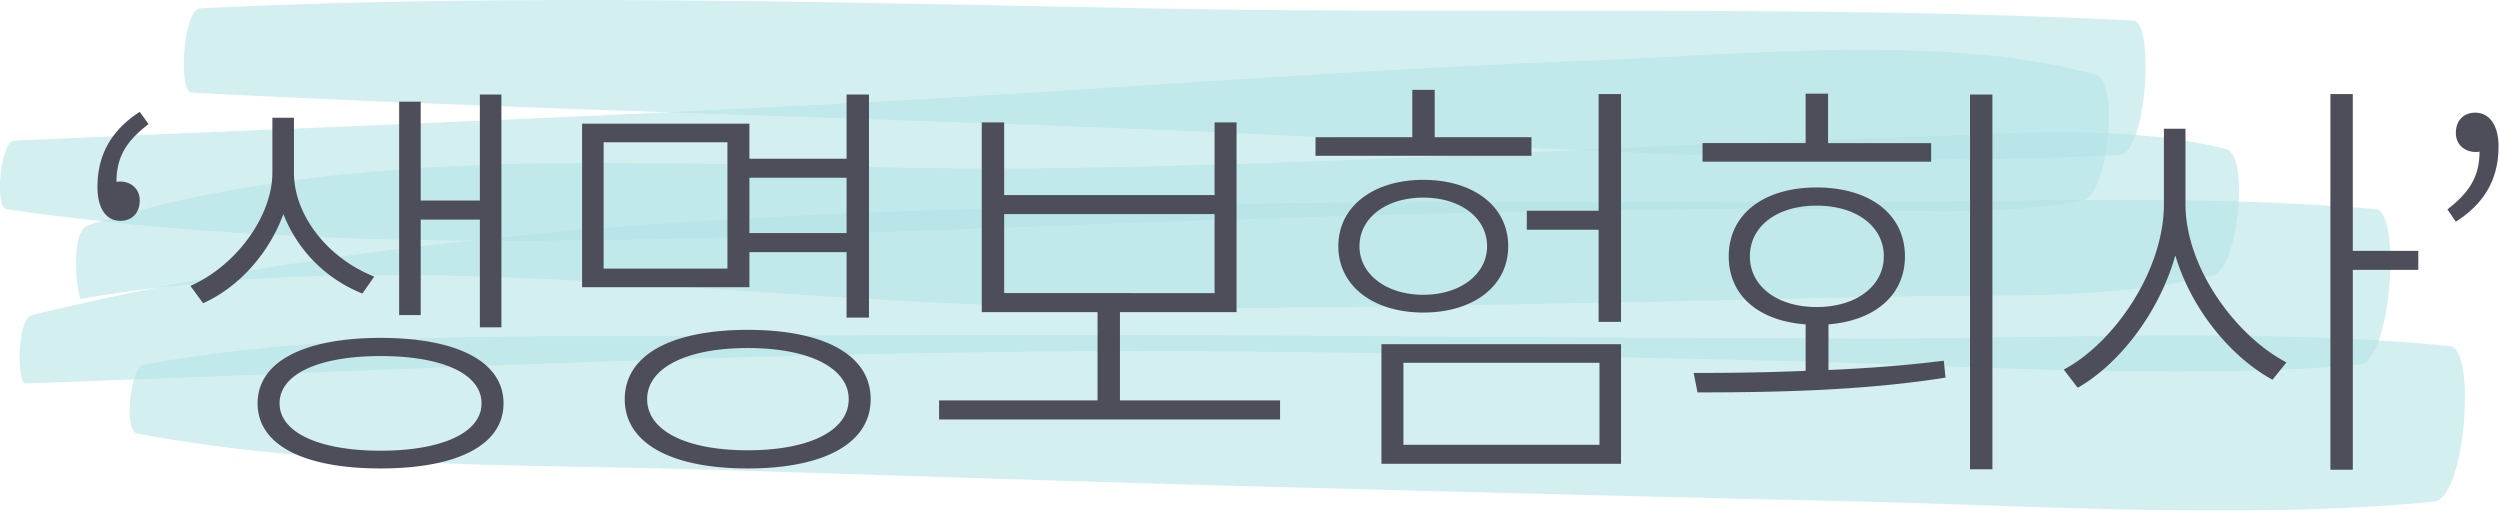
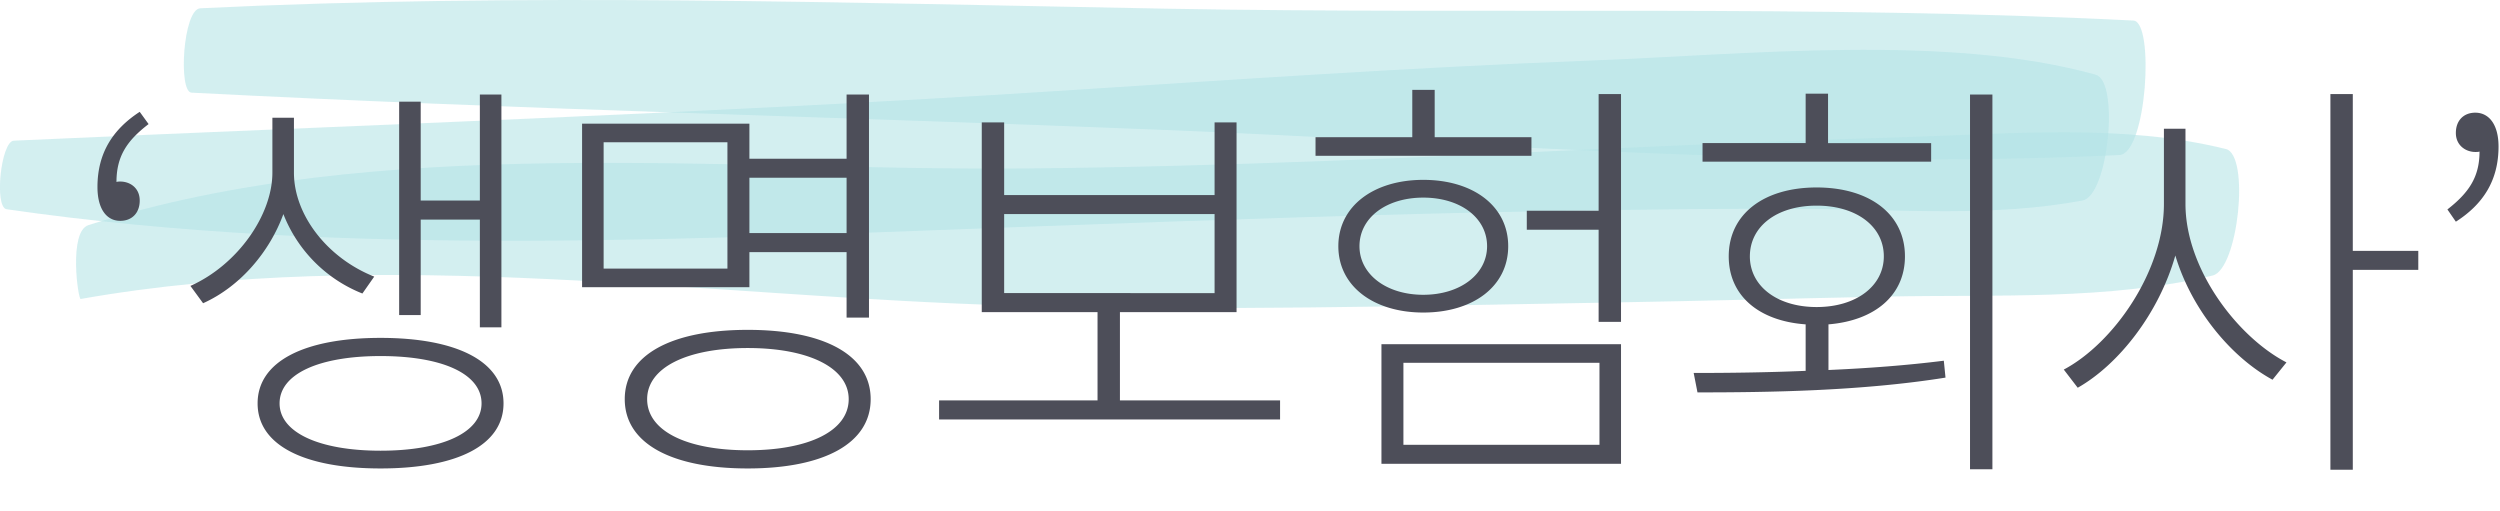
<svg xmlns="http://www.w3.org/2000/svg" width="142" height="29" fill="none">
  <g opacity=".31" clip-path="url(#a)">
    <path d="M121.176 1.167C103.058.258 84.536.823 66.353.495 48.073.165 29.635-.417 11.376.47c-.981.048-1.261 4.755-.5 4.793 18.22.94 36.518 1.368 54.763 2.097 18 .718 36.727 2.3 54.74 1.447 1.564-.074 2.011-7.579.797-7.64Z" fill="#0CA5AF" style="mix-blend-mode:multiply" opacity=".58" />
    <path d="M119.043 4.245c-8.402-2.347-19.826-1.143-28.745-.803-10.12.387-20.213 1.083-30.301 1.73C40.271 6.44 20.541 7.1.784 7.99c-.731.033-1.126 3.79-.407 3.895 19.222 2.785 39.333 1.666 58.818.961 9.695-.35 19.389-.697 29.096-.86 4.823-.083 9.642-.151 14.465-.121 5.209.034 10.47.475 15.538-.479 1.459-.274 2.107-6.76.745-7.14h.004Z" fill="#0CA5AF" style="mix-blend-mode:multiply" opacity=".58" />
    <path d="M126.425 8.462c-5.879-1.446-12.095-.861-18.25-.673-5.349.164-10.688.366-16.028.615-11.228.522-22.469 1.059-33.722 1.163-17.562.16-36.986-2.016-53.404 3.22-1.135.362-.587 4.22-.439 4.195 17.207-3.044 35.61-.112 53.028.376 11.183.315 22.437.02 33.621-.17 5.336-.09 10.667-.238 16.002-.344 6.243-.125 12.49.22 18.443-1.194 1.454-.344 2.142-6.848.749-7.19v.002Z" fill="#0CA5AF" style="mix-blend-mode:multiply" opacity=".58" />
-     <path d="M134.945 11.88c-10.856-.933-22.241-.342-33.184-.378-11.236-.038-22.477-.065-33.713.104-22.507.336-44.94 1.123-66.208 6.281-.912.22-.859 3.91-.408 3.895 21.855-.785 43.793-1.925 65.745-1.834 11.218.046 22.433.284 33.647.536 10.921.246 22.332 1.131 33.196.234 1.801-.148 2.392-8.712.92-8.838h.005Z" fill="#0CA5AF" style="mix-blend-mode:multiply" opacity=".58" />
-     <path d="M139.163 19.657c-10.816-1.05-22.324-.404-33.245-.428-10.702-.025-21.403-.093-32.105-.159a2603.95 2603.95 0 0 0-32.136.018c-10.947.066-22.88-.326-33.508 1.628-.788.144-1.13 3.757-.407 3.895 10.456 2.01 22.31 1.752 33.122 2.084 10.68.329 21.35.695 32.035.975 10.68.28 21.356.561 32.04.8 10.908.244 22.455 1.045 33.288.027 1.801-.168 2.414-8.694.92-8.838l-.004-.002Z" fill="#0CA5AF" style="mix-blend-mode:multiply" opacity=".58" />
  </g>
  <path d="M6.832 12.544c.648 0 1.104-.432 1.104-1.152s-.552-1.08-1.104-1.08c-.072 0-.144 0-.216.024 0-1.464.6-2.352 1.824-3.288l-.504-.696c-1.512.984-2.4 2.328-2.4 4.272 0 1.224.504 1.92 1.296 1.92Zm17.064-.072h3.36v6.12h1.224V5.368h-1.224v6.024h-3.36V5.776h-1.224v12.12h1.224v-5.424Zm-2.64 3.24c-2.664-1.056-4.56-3.504-4.56-5.904v-3.12h-1.224v3.12c0 2.4-1.968 5.232-4.656 6.432l.72.984c2.136-.96 3.792-2.952 4.56-5.064a7.974 7.974 0 0 0 4.488 4.512l.672-.96Zm.36 9.888c-3.48 0-5.736-1.032-5.736-2.688 0-1.68 2.256-2.688 5.736-2.688 3.504 0 5.736 1.008 5.736 2.688 0 1.656-2.232 2.688-5.736 2.688Zm0-6.408c-4.344 0-6.984 1.344-6.984 3.72 0 2.376 2.64 3.696 6.984 3.696 4.344 0 6.984-1.32 6.984-3.696 0-2.376-2.64-3.72-6.984-3.72Zm19.702-3.936h-7.032V8.08h7.032v7.176Zm6.768-5.16v3.144h-5.52v-3.144h5.52Zm-5.52 4.224h5.52v3.72h1.272V5.368h-1.272v3.648h-5.52V7.024h-9.504v9.288h9.504V14.32Zm-.096 11.256c-3.48 0-5.712-1.104-5.712-2.904 0-1.776 2.232-2.904 5.712-2.904 3.48 0 5.736 1.128 5.736 2.904 0 1.8-2.256 2.904-5.736 2.904Zm0-6.84c-4.32 0-6.984 1.416-6.984 3.936s2.664 3.936 6.984 3.936 6.984-1.416 6.984-3.936-2.664-3.936-6.984-3.936Zm14.566-6.576h11.952v4.488H57.036V12.16Zm6.576 10.584v-5.016h6.624V6.952h-1.248v4.128H57.036V6.952h-1.272v10.776h6.576v5.016h-9v1.08h19.368v-1.08h-9.096ZM86.986 7.792H81.49V5.104h-1.272v2.688h-5.496v1.056h12.264V7.792Zm-9.768 6.192c0-1.608 1.512-2.76 3.624-2.76s3.624 1.152 3.624 2.76c0 1.584-1.512 2.76-3.624 2.76s-3.624-1.176-3.624-2.76Zm8.448 0c0-2.28-1.992-3.768-4.824-3.768-2.808 0-4.824 1.488-4.824 3.768s2.016 3.768 4.824 3.768c2.832 0 4.824-1.488 4.824-3.768Zm-5.952 6.624H90.85v4.656H79.714v-4.656Zm-1.248 5.736h13.608v-6.792H78.466v6.792Zm12.336-21v6.624h-4.08v1.08h4.08v5.232h1.272V5.344h-1.272Zm18.887 2.784h-5.856V5.32h-1.272v2.808h-5.857v1.056h12.985V8.128ZM99.393 14.56c0-1.704 1.536-2.88 3.792-2.88s3.816 1.176 3.816 2.88c0 1.68-1.56 2.88-3.816 2.88s-3.793-1.2-3.793-2.88Zm4.464 3.864c2.64-.216 4.344-1.656 4.344-3.864 0-2.4-2.016-3.912-5.016-3.912s-4.993 1.512-4.993 3.912c0 2.232 1.705 3.672 4.369 3.864v2.64c-2.256.096-4.44.12-6.36.12l.216 1.104c4.008 0 9.288-.072 14.088-.84l-.096-.96c-2.088.264-4.344.432-6.552.528v-2.592Zm8.04-13.056v21.288h1.272V5.368h-1.272Zm12.238 1.944h-1.224v4.272c0 3.84-2.88 7.92-5.688 9.408l.792 1.032c2.328-1.32 4.608-4.224 5.544-7.512.936 3.12 3.216 5.808 5.52 7.056l.792-.984c-2.784-1.44-5.736-5.304-5.736-9V7.312Zm13.224 6.936h-3.72V5.344h-1.272V26.68h1.272V15.328h3.72v-1.08Zm2.134-1.656c1.536-.984 2.424-2.328 2.424-4.272 0-1.224-.528-1.92-1.32-1.92-.648 0-1.104.432-1.104 1.152s.576 1.08 1.104 1.08c.096 0 .168 0 .24-.024 0 1.464-.624 2.352-1.824 3.288l.48.696Z" fill="#4D4E59" />
  <defs>
    <clipPath id="a">
      <path fill="#fff" d="M0 0h140v29H0z" />
    </clipPath>
  </defs>
</svg>